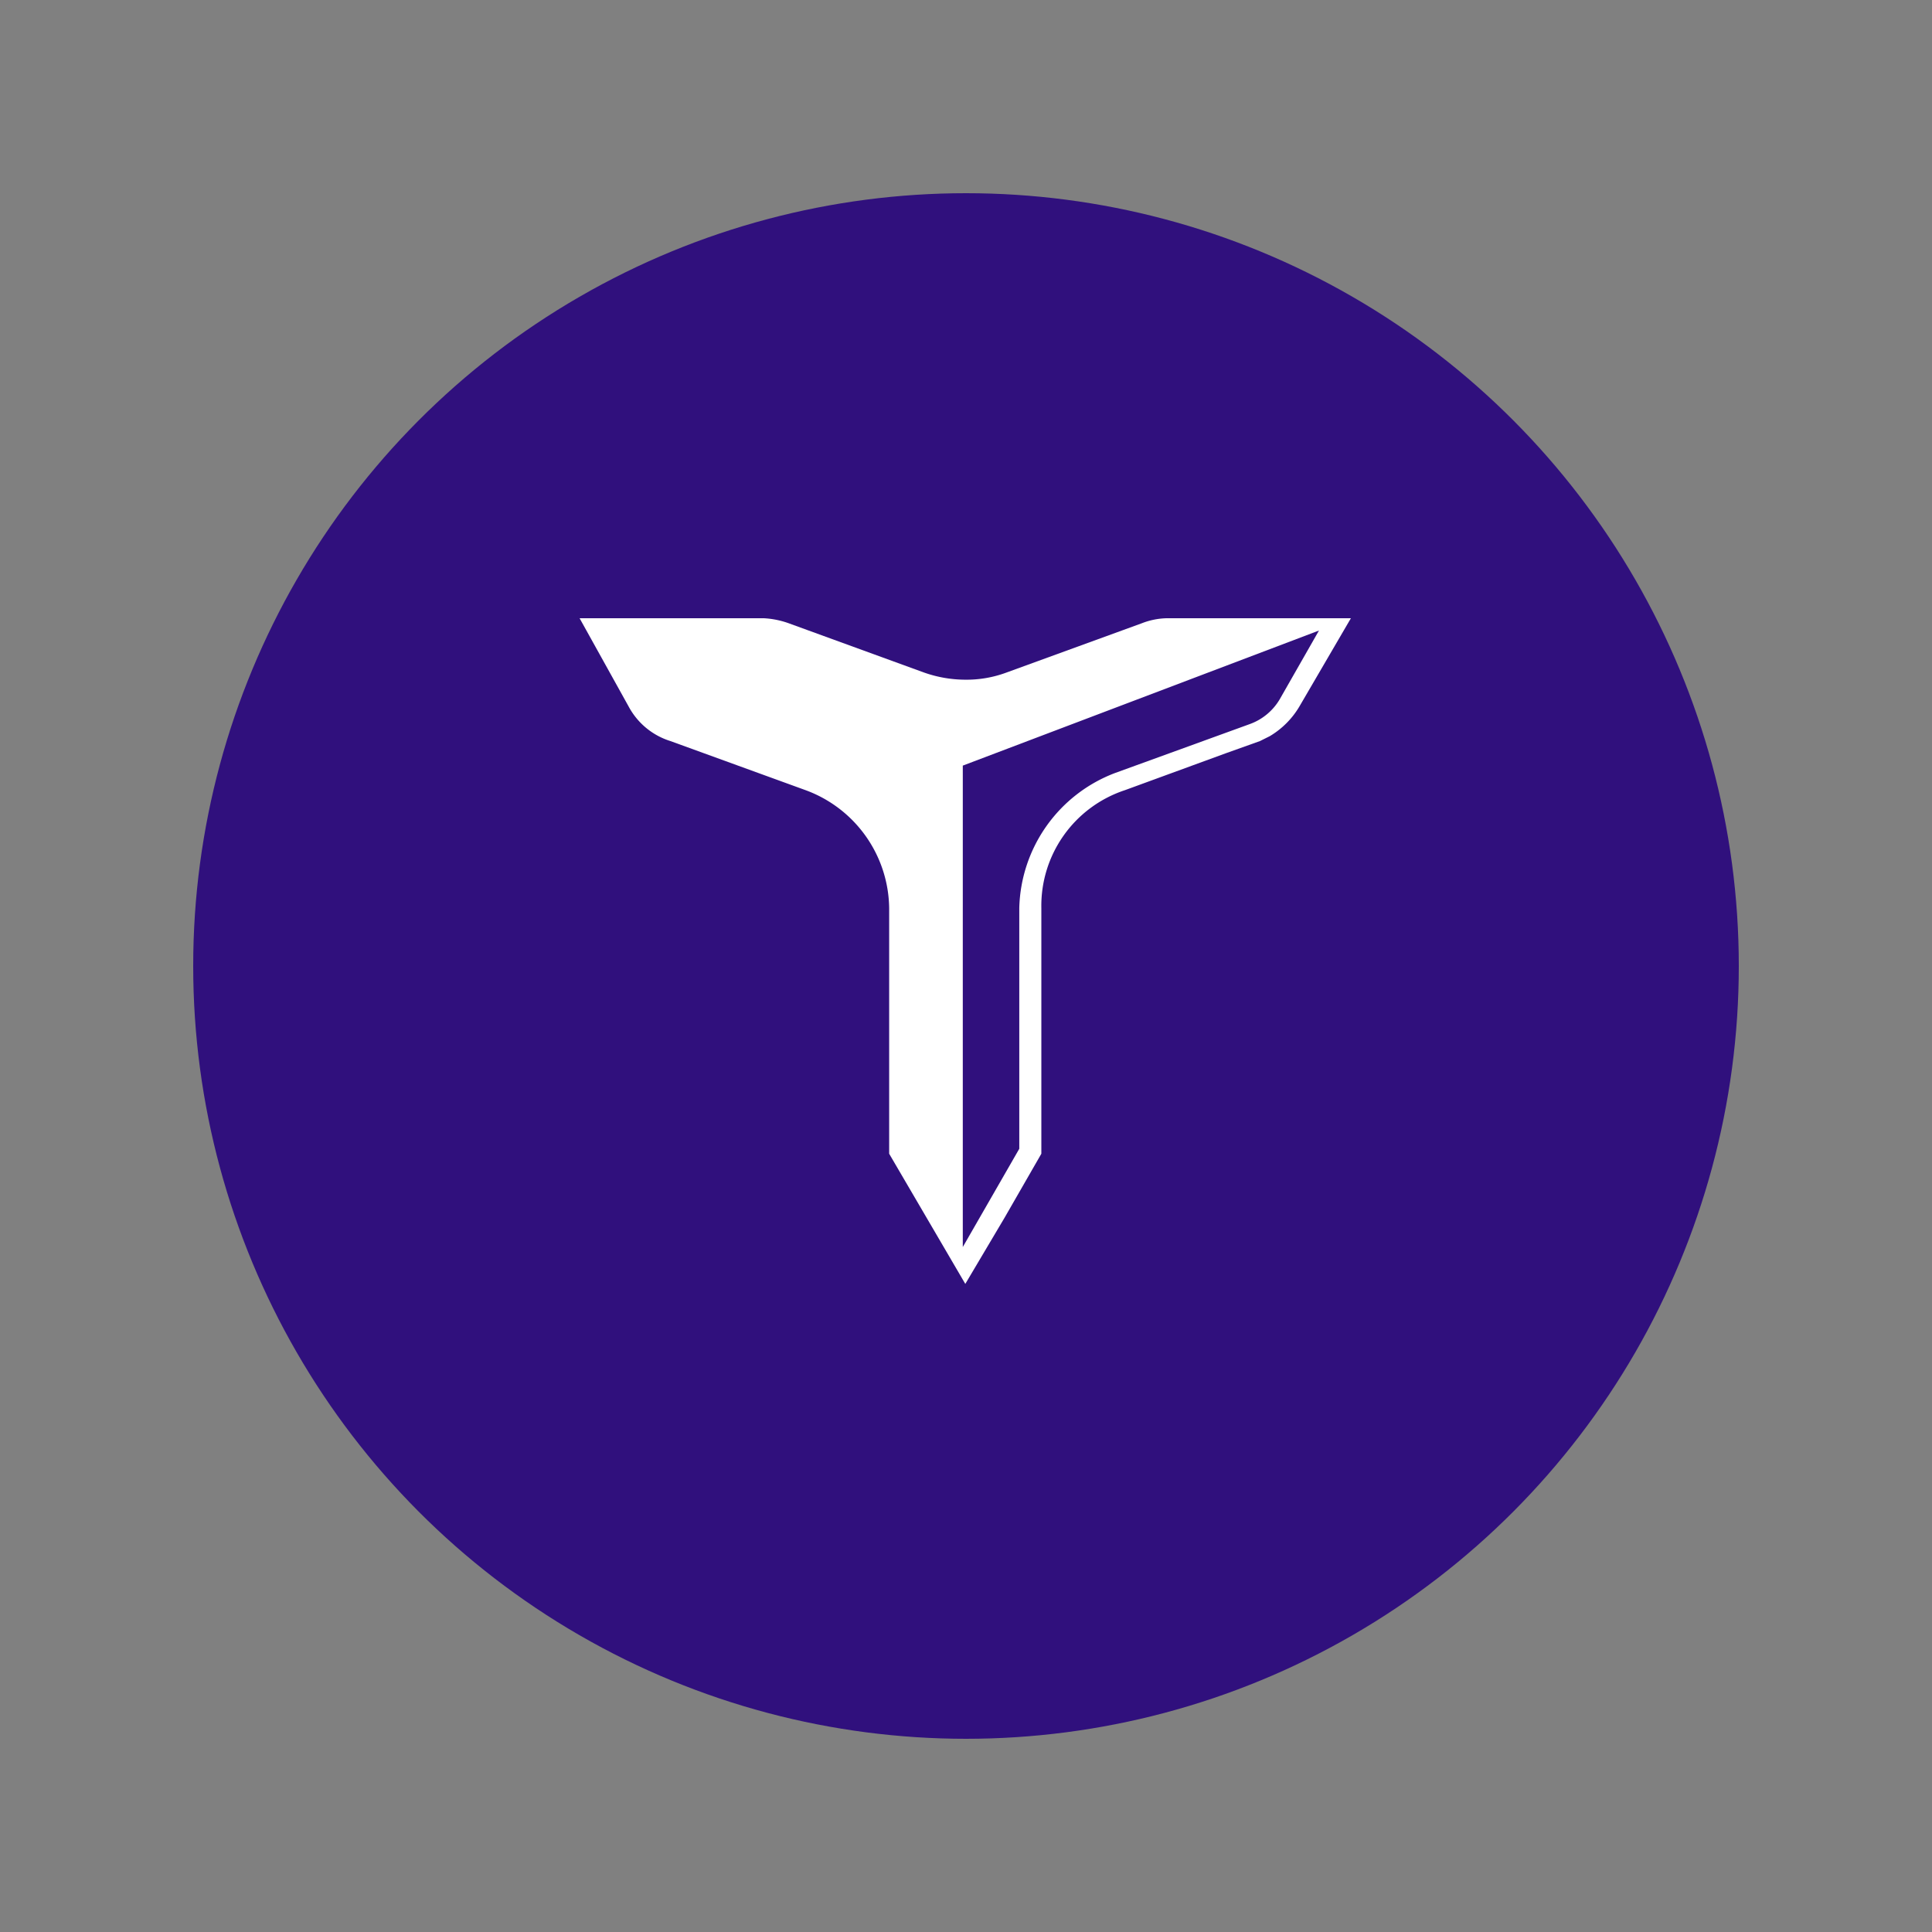
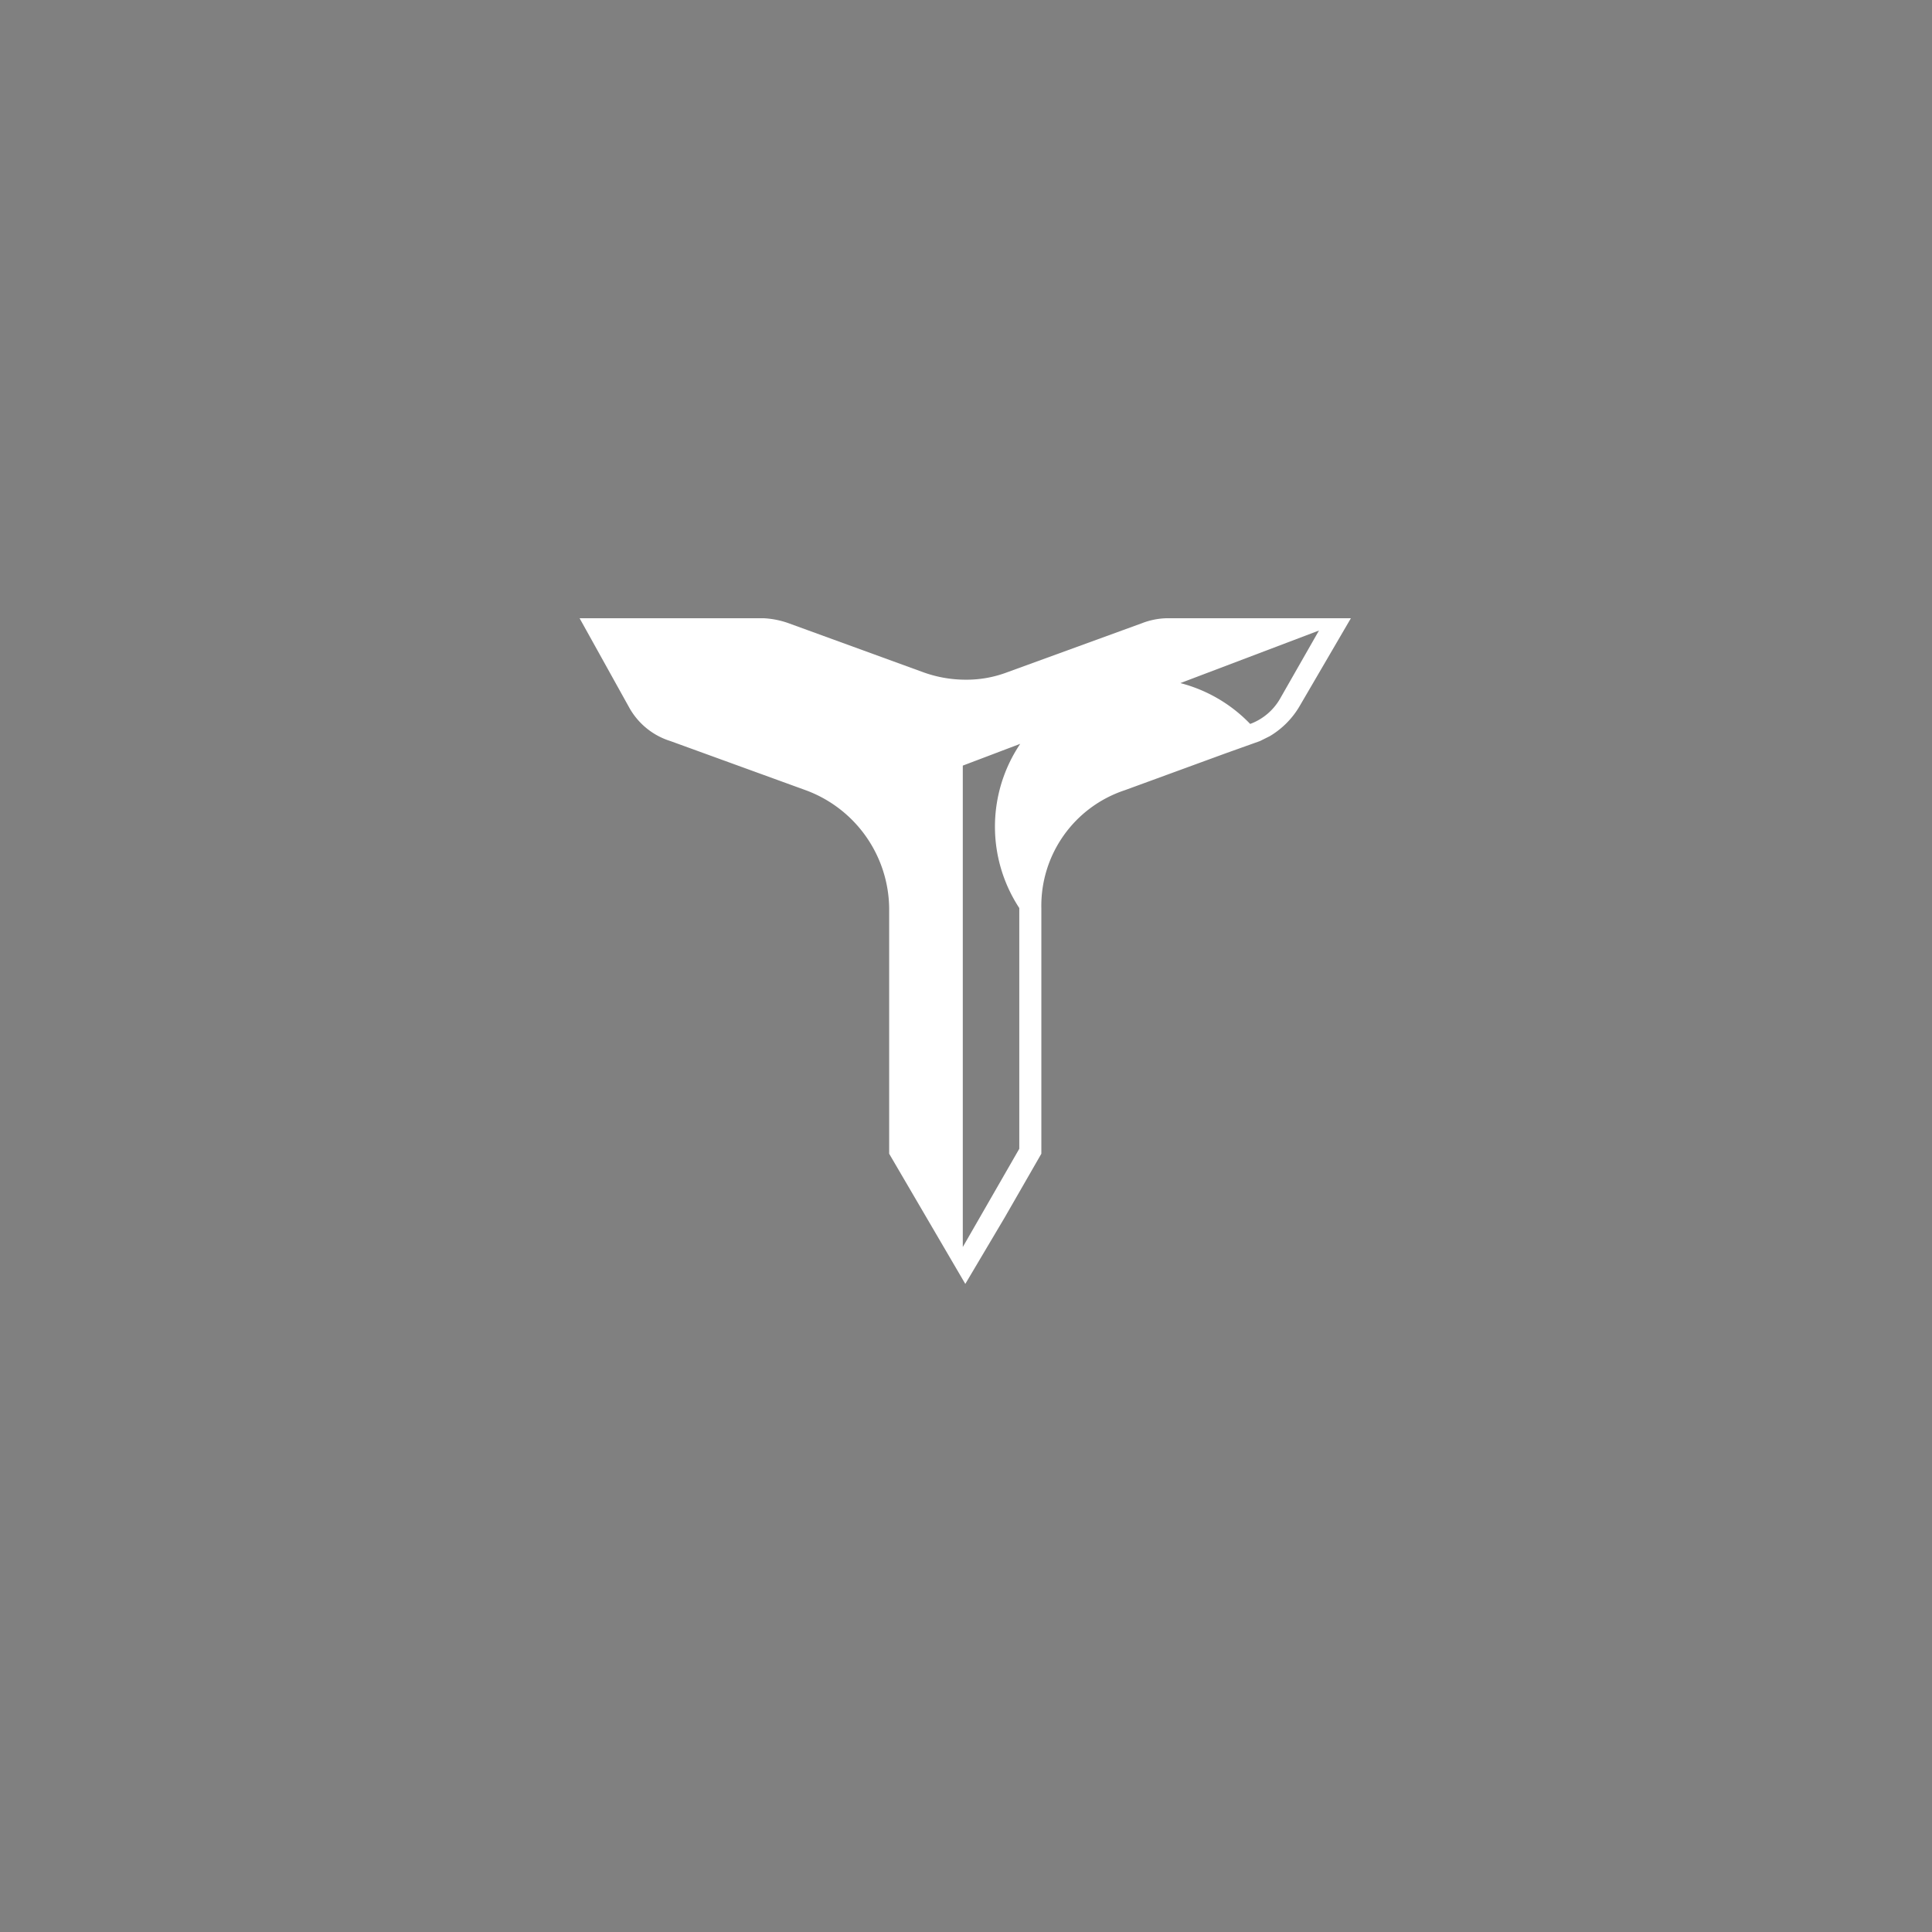
<svg xmlns="http://www.w3.org/2000/svg" viewBox="0 0 100 100" fill="#30107d">
  <rect x="0" y="0" width="100" height="100" fill="#808080" stroke="none" />
-   <circle cx="50" cy="50" r="40" />
  <g id="logo" transform="translate(30,32)">
-     <path id="Path_6" data-name="Path 6" d="M38.651,5.2H30.387a3.761,3.761,0,0,0-1.271.254L22.123,8a5.939,5.939,0,0,1-2.161.381A6.458,6.458,0,0,1,17.8,8L10.807,5.454A4.517,4.517,0,0,0,9.536,5.2H0L2.543,9.777h0A3.7,3.7,0,0,0,4.7,11.557L11.7,14.1a6.589,6.589,0,0,1,4.323,6.1V32.917l3.941,6.738h0L22,36.222,23.9,32.917V20.2a6.3,6.3,0,0,1,4.323-6.1l5.213-1.907,1.78-.636.509-.254a4.383,4.383,0,0,0,1.526-1.526L39.922,5.2ZM36.235,9.4a2.969,2.969,0,0,1-1.526,1.271L27.717,13.21A7.675,7.675,0,0,0,22.758,20.2v12.46l-2.924,5.086h0V12.828L38.27,5.836Z" transform="translate(0 -5.2)" fill="#fff" />
+     <path id="Path_6" data-name="Path 6" d="M38.651,5.2H30.387a3.761,3.761,0,0,0-1.271.254L22.123,8a5.939,5.939,0,0,1-2.161.381A6.458,6.458,0,0,1,17.8,8L10.807,5.454A4.517,4.517,0,0,0,9.536,5.2H0L2.543,9.777h0A3.7,3.7,0,0,0,4.7,11.557L11.7,14.1a6.589,6.589,0,0,1,4.323,6.1V32.917l3.941,6.738h0L22,36.222,23.9,32.917V20.2a6.3,6.3,0,0,1,4.323-6.1l5.213-1.907,1.78-.636.509-.254a4.383,4.383,0,0,0,1.526-1.526L39.922,5.2ZM36.235,9.4a2.969,2.969,0,0,1-1.526,1.271A7.675,7.675,0,0,0,22.758,20.2v12.46l-2.924,5.086h0V12.828L38.27,5.836Z" transform="translate(0 -5.2)" fill="#fff" />
  </g>
</svg>